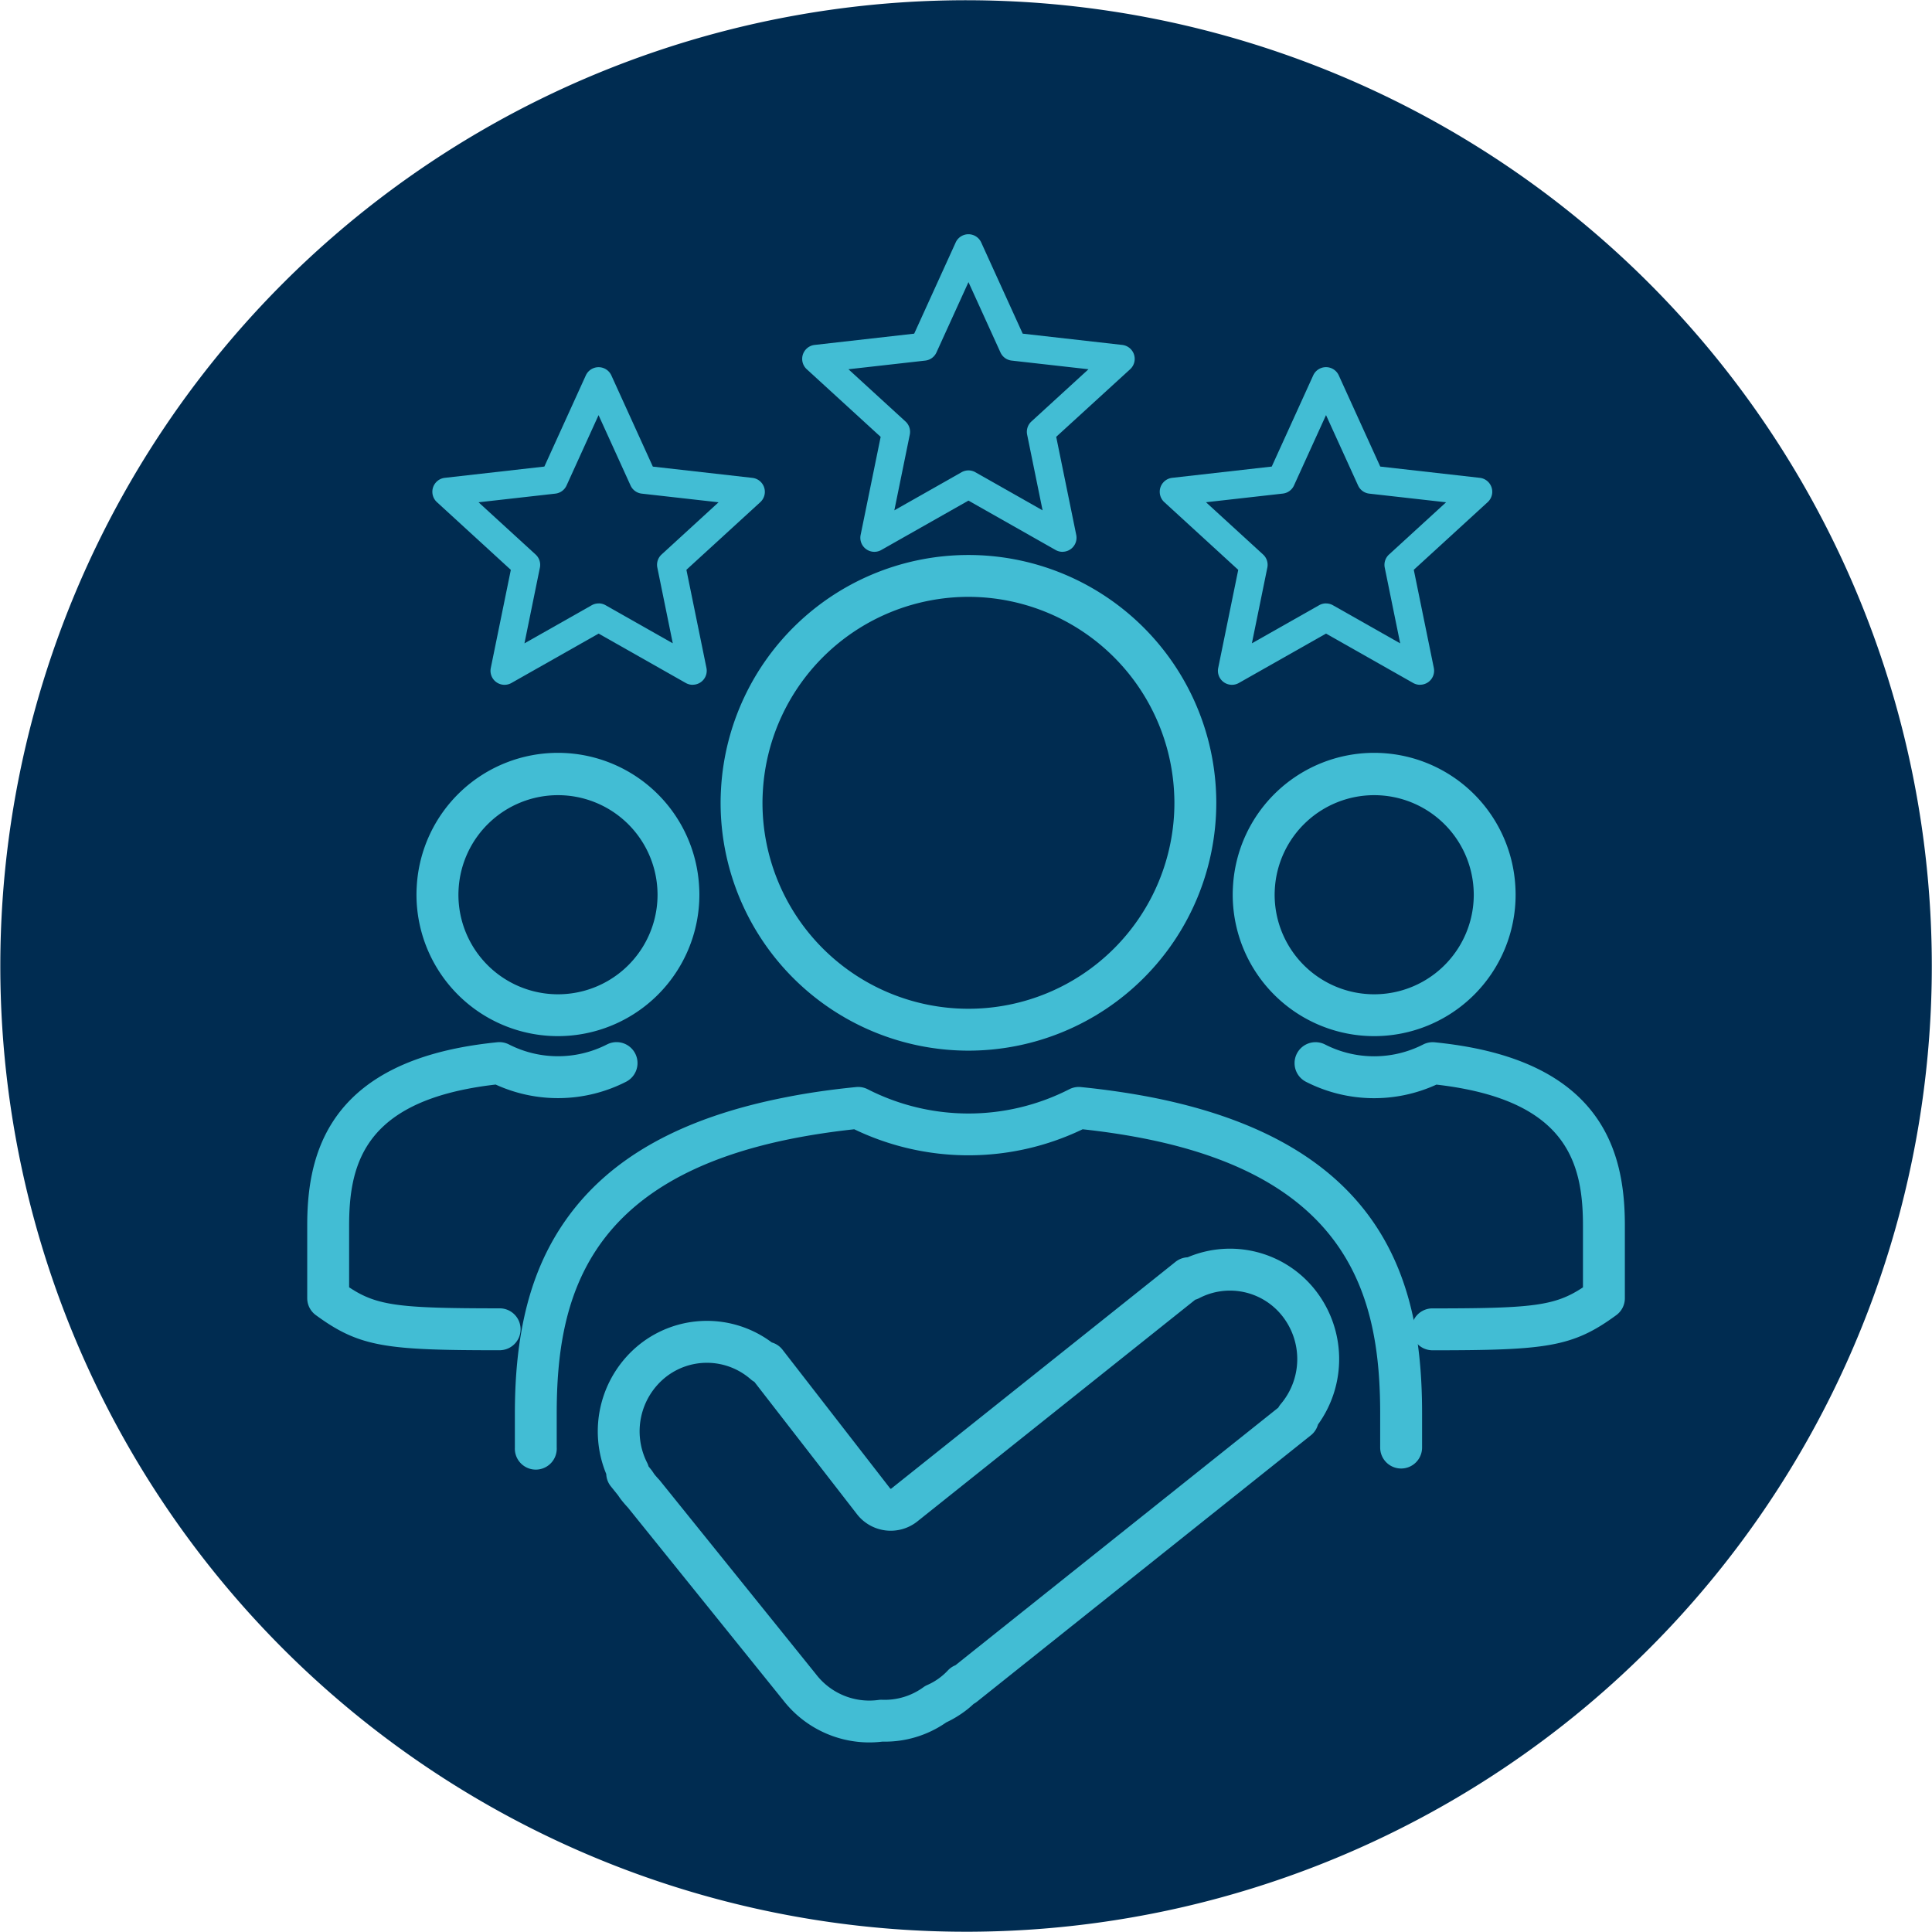
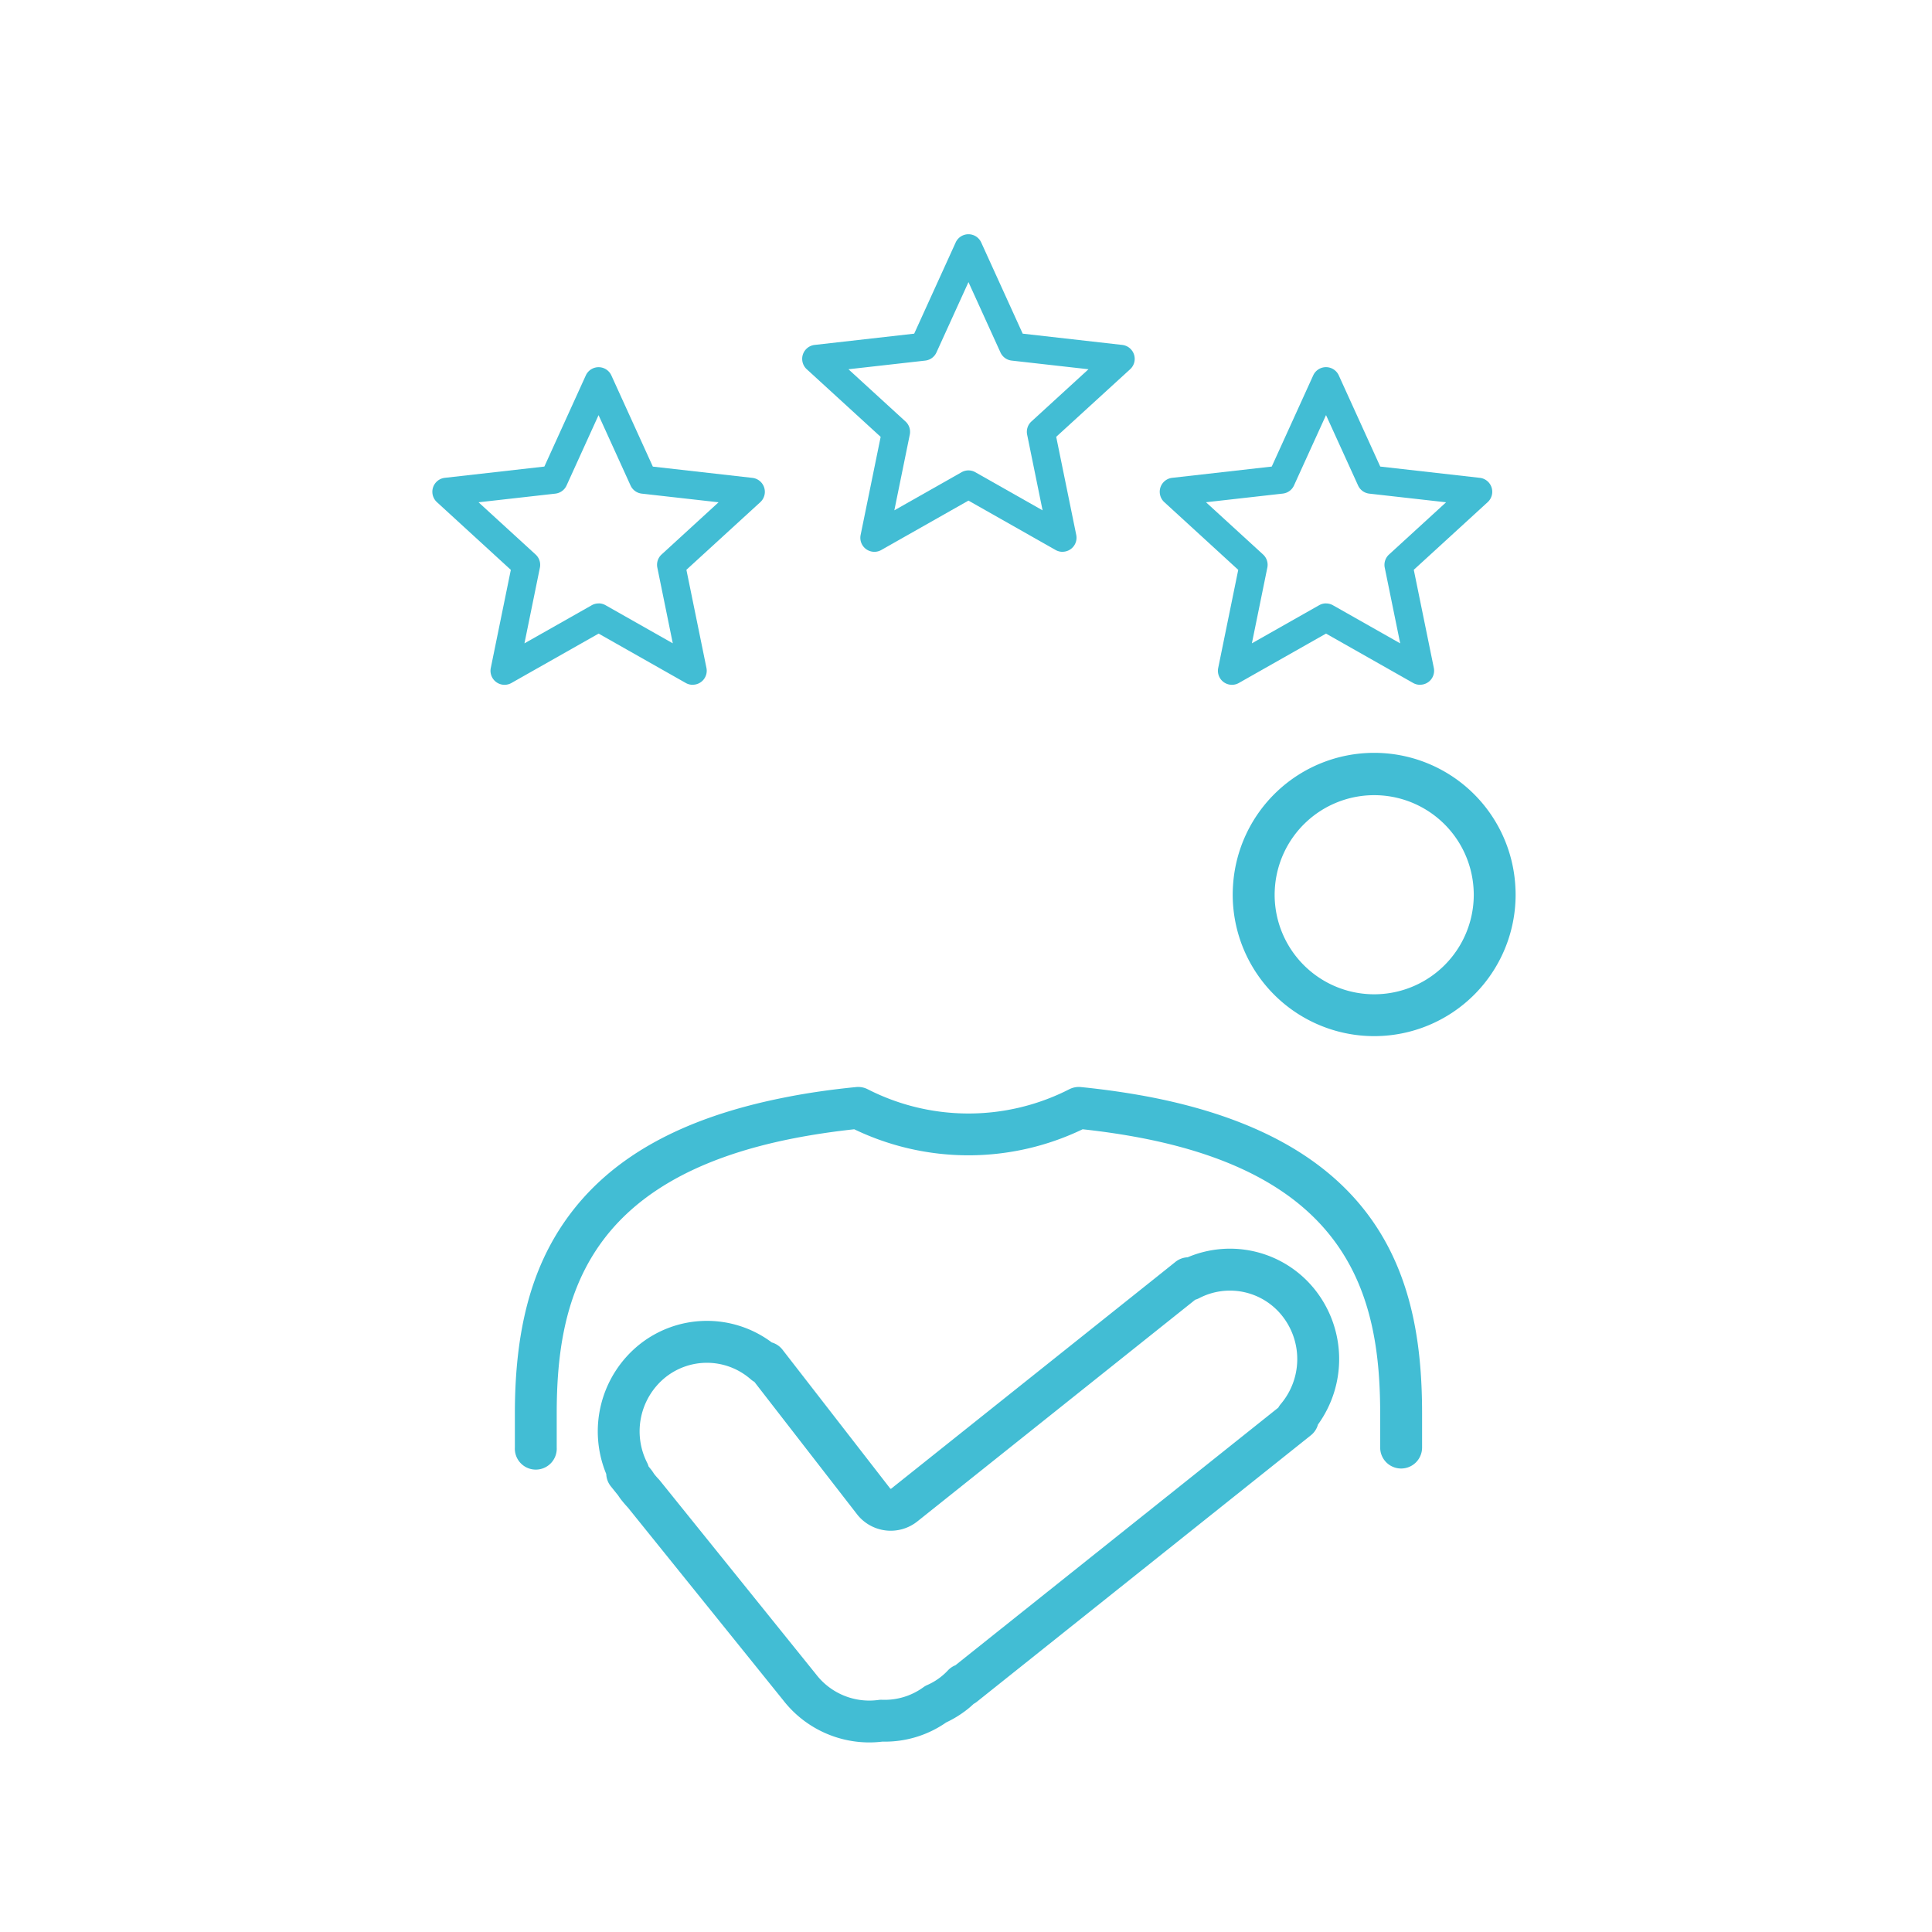
<svg xmlns="http://www.w3.org/2000/svg" width="133.897" height="133.898" viewBox="0 0 133.897 133.898">
  <g id="Group_123720" data-name="Group 123720" transform="translate(-5517 12698)">
-     <path id="Path_185529" data-name="Path 185529" d="M45.539,3.535a66.931,66.931,0,1,1-42,84.824,66.93,66.93,0,0,1,42-84.824" transform="translate(5517 -12698)" fill="#002c51" />
    <path id="Path_185534" data-name="Path 185534" d="M48.007,47.46a.967.967,0,0,1-.479-.126l-6.041-3.423-6.041,3.423a.972.972,0,0,1-1.432-1.04l1.389-6.8L30.28,34.8a.973.973,0,0,1,.547-1.684l6.9-.781L40.6,26.017a.973.973,0,0,1,1.77,0l2.875,6.321,6.9.781a.973.973,0,0,1,.547,1.684L47.571,39.49l1.389,6.8a.971.971,0,0,1-.953,1.166m-6.52-5.639a.972.972,0,0,1,.479.126l4.661,2.641-1.071-5.249a.969.969,0,0,1,.3-.911L49.8,34.811l-5.323-.6a.972.972,0,0,1-.776-.563l-2.218-4.877-2.218,4.877a.972.972,0,0,1-.776.563l-5.323.6,3.952,3.617a.969.969,0,0,1,.3.911l-1.071,5.249,4.661-2.641a.972.972,0,0,1,.479-.126" transform="translate(5517 -12698)" fill="#42bdd4" />
    <path id="Path_185535" data-name="Path 185535" d="M98.418,47.46a.967.967,0,0,1-.479-.126L91.9,43.911l-6.041,3.423a.972.972,0,0,1-1.432-1.04l1.389-6.8L80.691,34.8a.973.973,0,0,1,.547-1.684l6.9-.781,2.875-6.321a.973.973,0,0,1,1.77,0l2.875,6.321,6.9.781a.973.973,0,0,1,.547,1.684L97.982,39.49l1.389,6.8a.971.971,0,0,1-.953,1.166M91.9,41.821a.972.972,0,0,1,.479.126l4.661,2.641-1.071-5.249a.969.969,0,0,1,.3-.911l3.952-3.617-5.323-.6a.972.972,0,0,1-.776-.563L91.9,28.768,89.68,33.645a.972.972,0,0,1-.776.563l-5.323.6,3.952,3.617a.969.969,0,0,1,.3.911l-1.071,5.249,4.661-2.641a.972.972,0,0,1,.479-.126" transform="translate(5517 -12698)" fill="#42bdd4" />
    <path id="Path_185536" data-name="Path 185536" d="M73.638,38.244a.977.977,0,0,1-.479-.126l-6.041-3.424-6.041,3.424a.973.973,0,0,1-1.432-1.041l1.389-6.8-5.123-4.688a.973.973,0,0,1,.547-1.684l6.9-.781,2.875-6.32a.972.972,0,0,1,1.77,0l2.875,6.32,6.9.781a.973.973,0,0,1,.547,1.684L73.2,30.274l1.389,6.8a.973.973,0,0,1-.953,1.167m-6.52-5.64a.972.972,0,0,1,.479.126l4.661,2.642-1.071-5.249a.971.971,0,0,1,.3-.912l3.952-3.617-5.323-.6a.972.972,0,0,1-.776-.563l-2.218-4.876L64.9,24.428a.972.972,0,0,1-.776.563l-5.323.6,3.952,3.617a.971.971,0,0,1,.3.912l-1.071,5.249,4.661-2.642a.972.972,0,0,1,.479-.126" transform="translate(5517 -12698)" fill="#42bdd4" />
    <path id="Path_185537" data-name="Path 185537" d="M95.233,71.809a9.806,9.806,0,0,1-9.8-9.8c0-.2.007-.4.019-.593a9.8,9.8,0,0,1,19.568,0c.012.2.019.394.019.593a9.8,9.8,0,0,1-9.8,9.8m0-16.7a6.9,6.9,0,0,0-6.886,6.481c-.008.138-.014.278-.014.419a6.9,6.9,0,0,0,13.8,0c0-.141-.006-.281-.014-.419a6.9,6.9,0,0,0-6.886-6.481" transform="translate(5517 -12698)" fill="#42bdd4" />
-     <path id="Path_185538" data-name="Path 185538" d="M99.2,93.579a1.452,1.452,0,0,1,0-2.9c6.982,0,8.552-.162,10.507-1.459v-4.28c0-4.089-.993-8.066-8.191-9.471-.618-.121-1.277-.222-1.965-.3a10.38,10.38,0,0,1-9.04-.195,1.452,1.452,0,0,1,1.322-2.586,7.473,7.473,0,0,0,6.8,0,1.453,1.453,0,0,1,.807-.151c.922.093,1.808.221,2.633.382,9.446,1.844,10.538,7.915,10.538,12.321v5.035a1.45,1.45,0,0,1-.593,1.17c-3.053,2.239-4.875,2.434-12.815,2.438Z" transform="translate(5517 -12698)" fill="#42bdd4" />
-     <path id="Path_185539" data-name="Path 185539" d="M38.664,71.809a9.806,9.806,0,0,1-9.8-9.8c0-.2.007-.4.019-.593a9.8,9.8,0,0,1,19.568,0c.012.2.02.393.02.593a9.808,9.808,0,0,1-9.8,9.8m0-16.7a6.9,6.9,0,0,0-6.886,6.481c-.008.138-.014.278-.014.419a6.9,6.9,0,0,0,13.8,0c0-.141-.006-.281-.014-.419a6.9,6.9,0,0,0-6.886-6.481M30.329,61.5h0Z" transform="translate(5517 -12698)" fill="#42bdd4" />
-     <path id="Path_185540" data-name="Path 185540" d="M34.7,93.579h0c-7.94,0-9.762-.2-12.815-2.438a1.45,1.45,0,0,1-.593-1.17V84.936c0-4.406,1.092-10.477,10.538-12.321.825-.161,1.711-.289,2.633-.382a1.453,1.453,0,0,1,.807.151,7.473,7.473,0,0,0,6.8,0,1.452,1.452,0,0,1,1.322,2.586,10.38,10.38,0,0,1-9.04.195c-.688.078-1.347.179-1.965.3-7.2,1.405-8.191,5.382-8.191,9.471v4.28c1.955,1.3,3.525,1.456,10.507,1.459a1.452,1.452,0,0,1,0,2.9" transform="translate(5517 -12698)" fill="#42bdd4" />
-     <path id="Path_185541" data-name="Path 185541" d="M67.118,72.815A17.184,17.184,0,0,1,49.941,55.638c0-.318.011-.657.034-1.039a17.175,17.175,0,0,1,34.287,0c.023.384.033.723.033,1.039A17.182,17.182,0,0,1,67.118,72.815m0-31.45A14.282,14.282,0,0,0,52.873,54.772c-.02.324-.029.607-.029.866a14.274,14.274,0,0,0,28.548,0c0-.291-.012-.579-.029-.866A14.282,14.282,0,0,0,67.118,41.365" transform="translate(5517 -12698)" fill="#42bdd4" />
    <path id="Path_185542" data-name="Path 185542" d="M97.105,101.775a1.452,1.452,0,0,1-1.452-1.452V97.977c0-7.852-1.955-16.262-16.458-19.092-1.306-.254-2.7-.463-4.163-.621a18.261,18.261,0,0,1-15.828,0c-1.458.158-2.857.367-4.162.621-14.5,2.83-16.459,11.24-16.459,19.092v2.346a1.452,1.452,0,1,1-2.9,0V97.977c0-5.749,1.124-10.019,3.537-13.438,3.043-4.311,8.037-7.092,15.269-8.5,1.515-.3,3.144-.533,4.841-.7a1.446,1.446,0,0,1,.807.152,15.359,15.359,0,0,0,13.969,0,1.446,1.446,0,0,1,.807-.152c1.7.171,3.325.408,4.841.7C96.419,79.288,98.557,89.47,98.557,97.977v2.346a1.452,1.452,0,0,1-1.452,1.452" transform="translate(5517 -12698)" fill="#42bdd4" />
    <path id="Path_185543" data-name="Path 185543" d="M60.243,120.759a7.562,7.562,0,0,1-5.963-2.924L43.514,104.478c-.168-.18-.328-.366-.475-.555-.064-.083-.123-.169-.181-.255l-.021-.031-.5-.623a1.449,1.449,0,0,1-.321-.859,7.724,7.724,0,0,1,2.292-8.968,7.5,7.5,0,0,1,9.181-.149,1.449,1.449,0,0,1,.741.5l7.457,9.612a.06.06,0,0,0,.044.028.053.053,0,0,0,.042-.014L80.552,88.185l.016-.013.9-.72a1.457,1.457,0,0,1,.842-.316A7.52,7.52,0,0,1,91.2,89.468a7.737,7.737,0,0,1,.143,9.258,1.448,1.448,0,0,1-.493.747L67.7,117.942a1.45,1.45,0,0,1-.221.145c-.143.135-.283.257-.425.37a7.551,7.551,0,0,1-1.475.914,7.435,7.435,0,0,1-4.424,1.332,7.507,7.507,0,0,1-.909.056M44.951,101.633l.183.228c.022.026.042.053.062.081l.072.106c.021.032.041.065.065.1a4.866,4.866,0,0,0,.324.374q.042.045.081.093l10.819,13.424a4.655,4.655,0,0,0,4.321,1.777,1.4,1.4,0,0,1,.259-.013A4.558,4.558,0,0,0,64,116.931a1.364,1.364,0,0,1,.251-.145,4.336,4.336,0,0,0,1.455-1.032,1.457,1.457,0,0,1,.509-.344L88.593,97.556a1.434,1.434,0,0,1,.172-.251,4.817,4.817,0,0,0,.137-6.057,4.616,4.616,0,0,0-5.784-1.284,1.431,1.431,0,0,1-.281.112l-.472.376-.015.012L63.582,105.438a2.961,2.961,0,0,1-4.192-.5L52.282,95.77a1.511,1.511,0,0,1-.249-.175,4.606,4.606,0,0,0-5.916-.139,4.809,4.809,0,0,0-1.268,5.918,1.421,1.421,0,0,1,.1.259" transform="translate(5517 -12698)" fill="#42bdd4" />
  </g>
</svg>